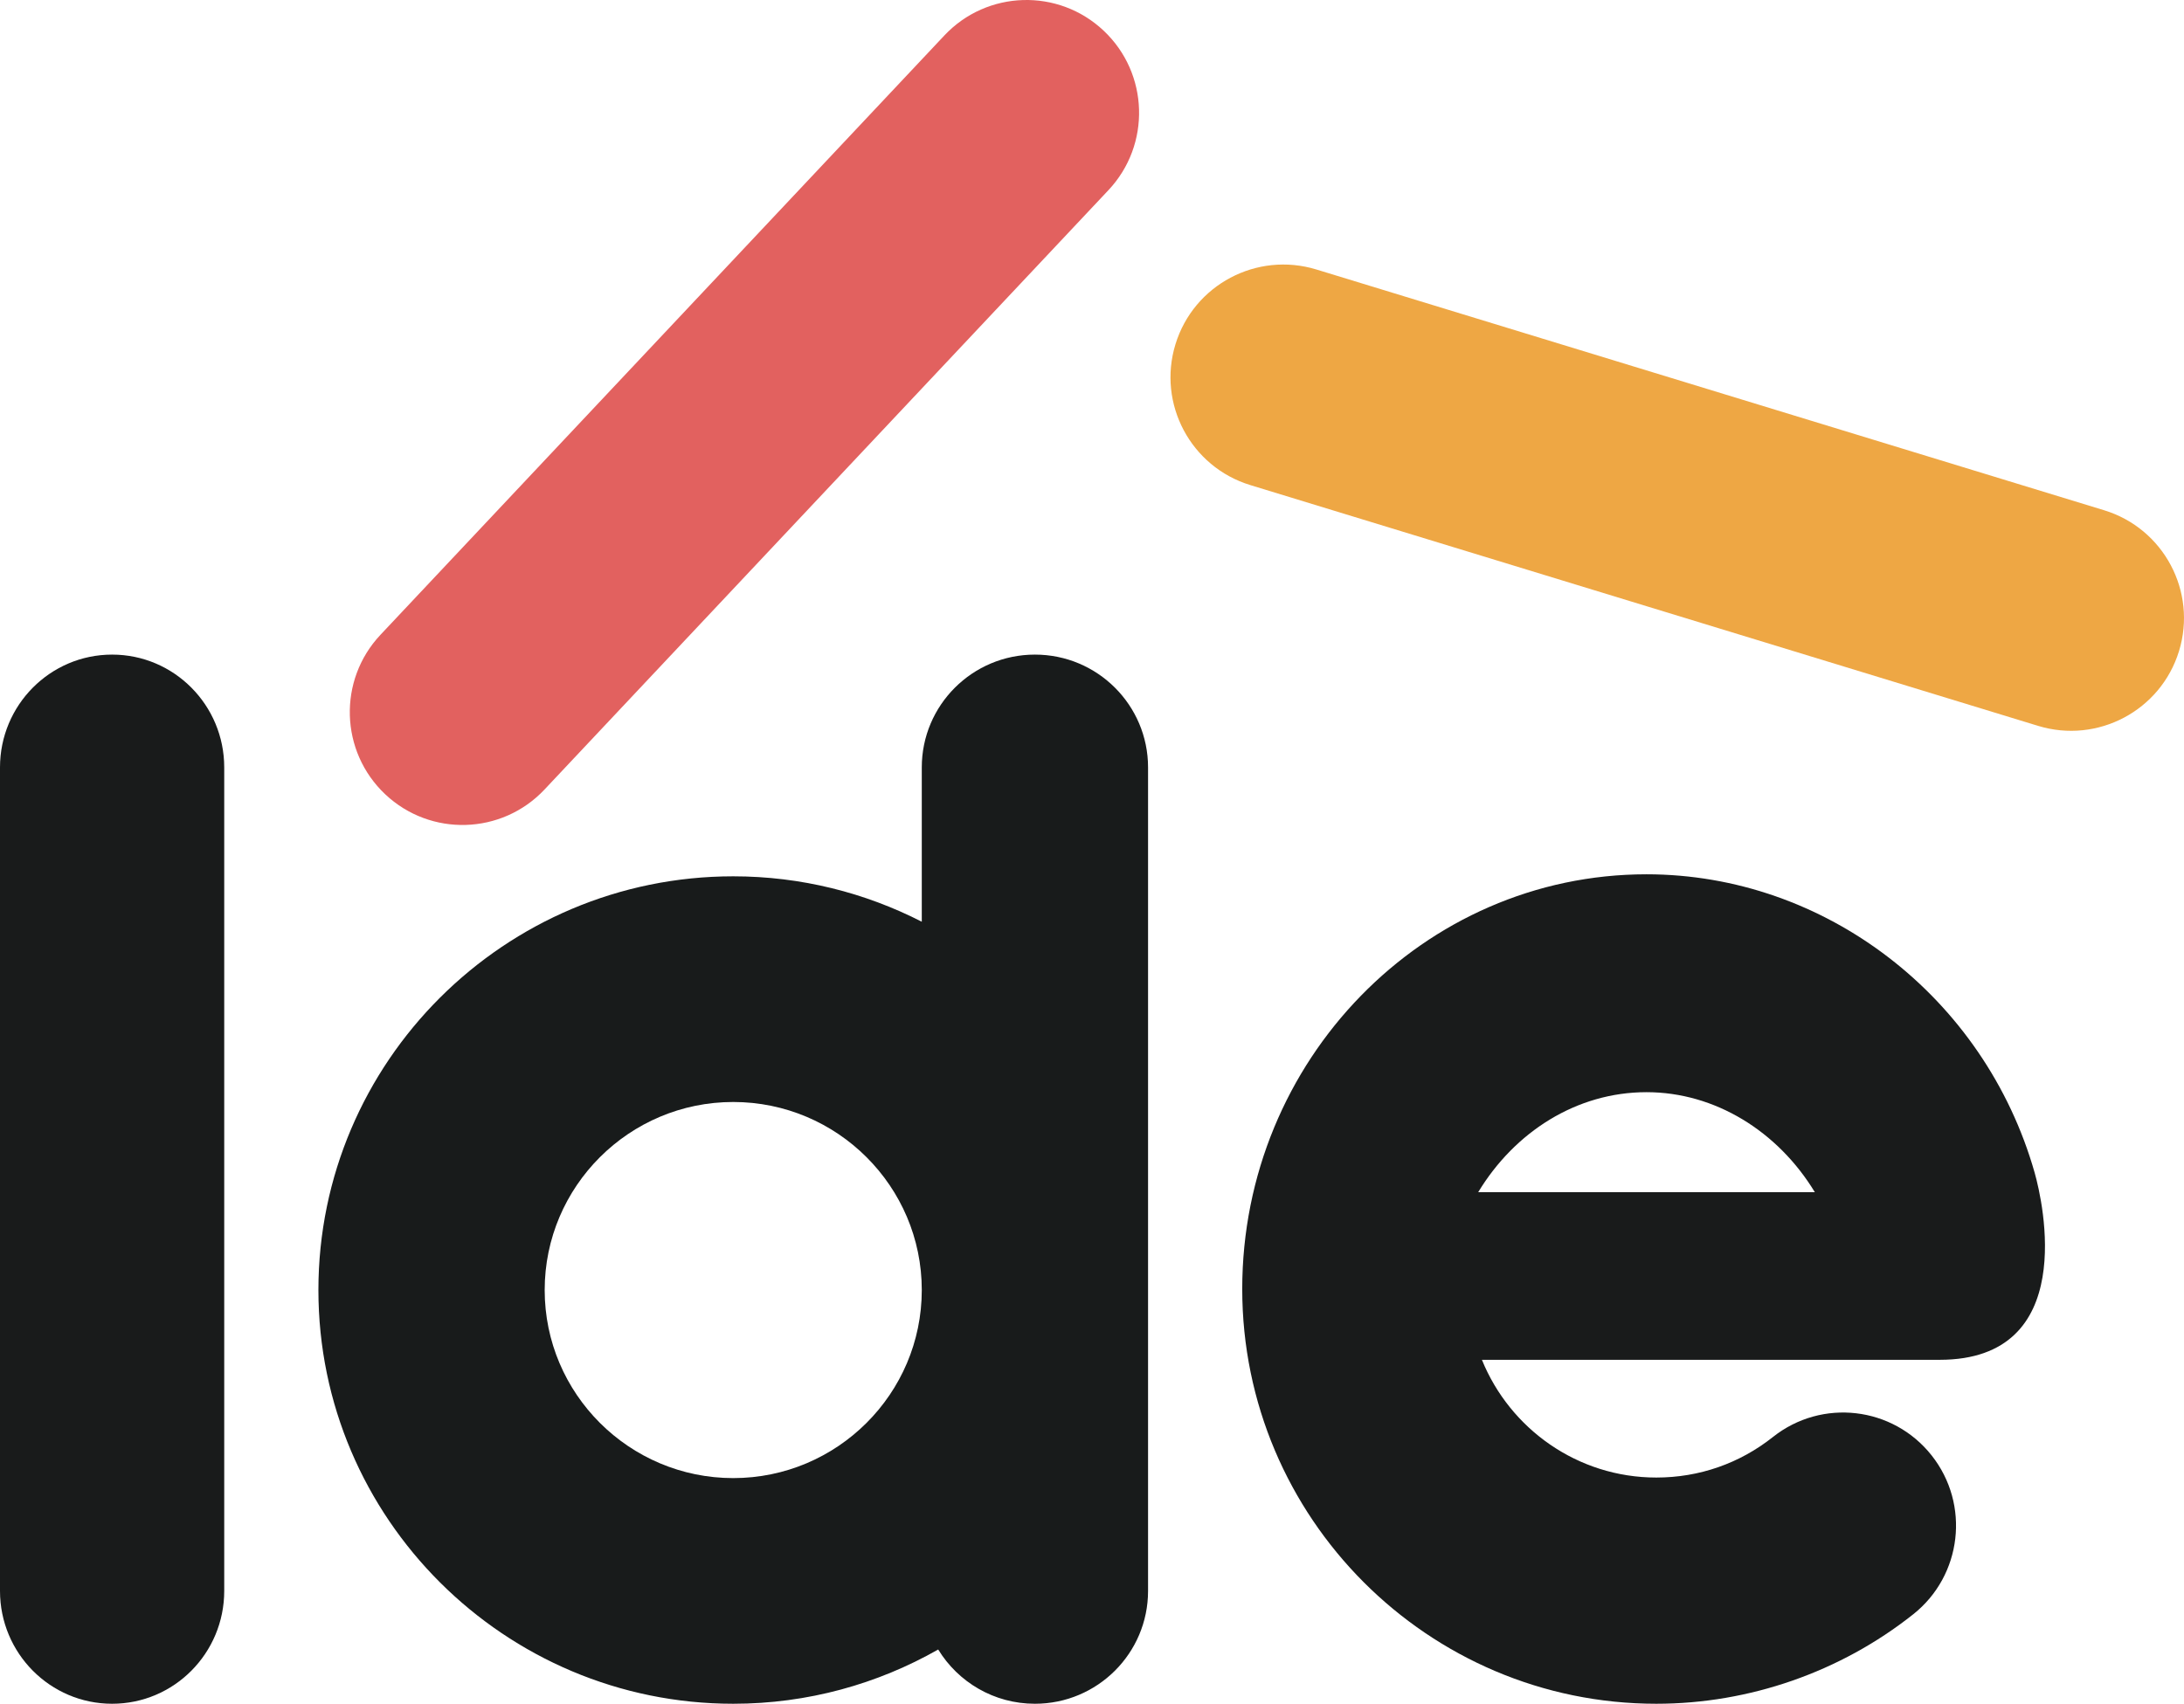
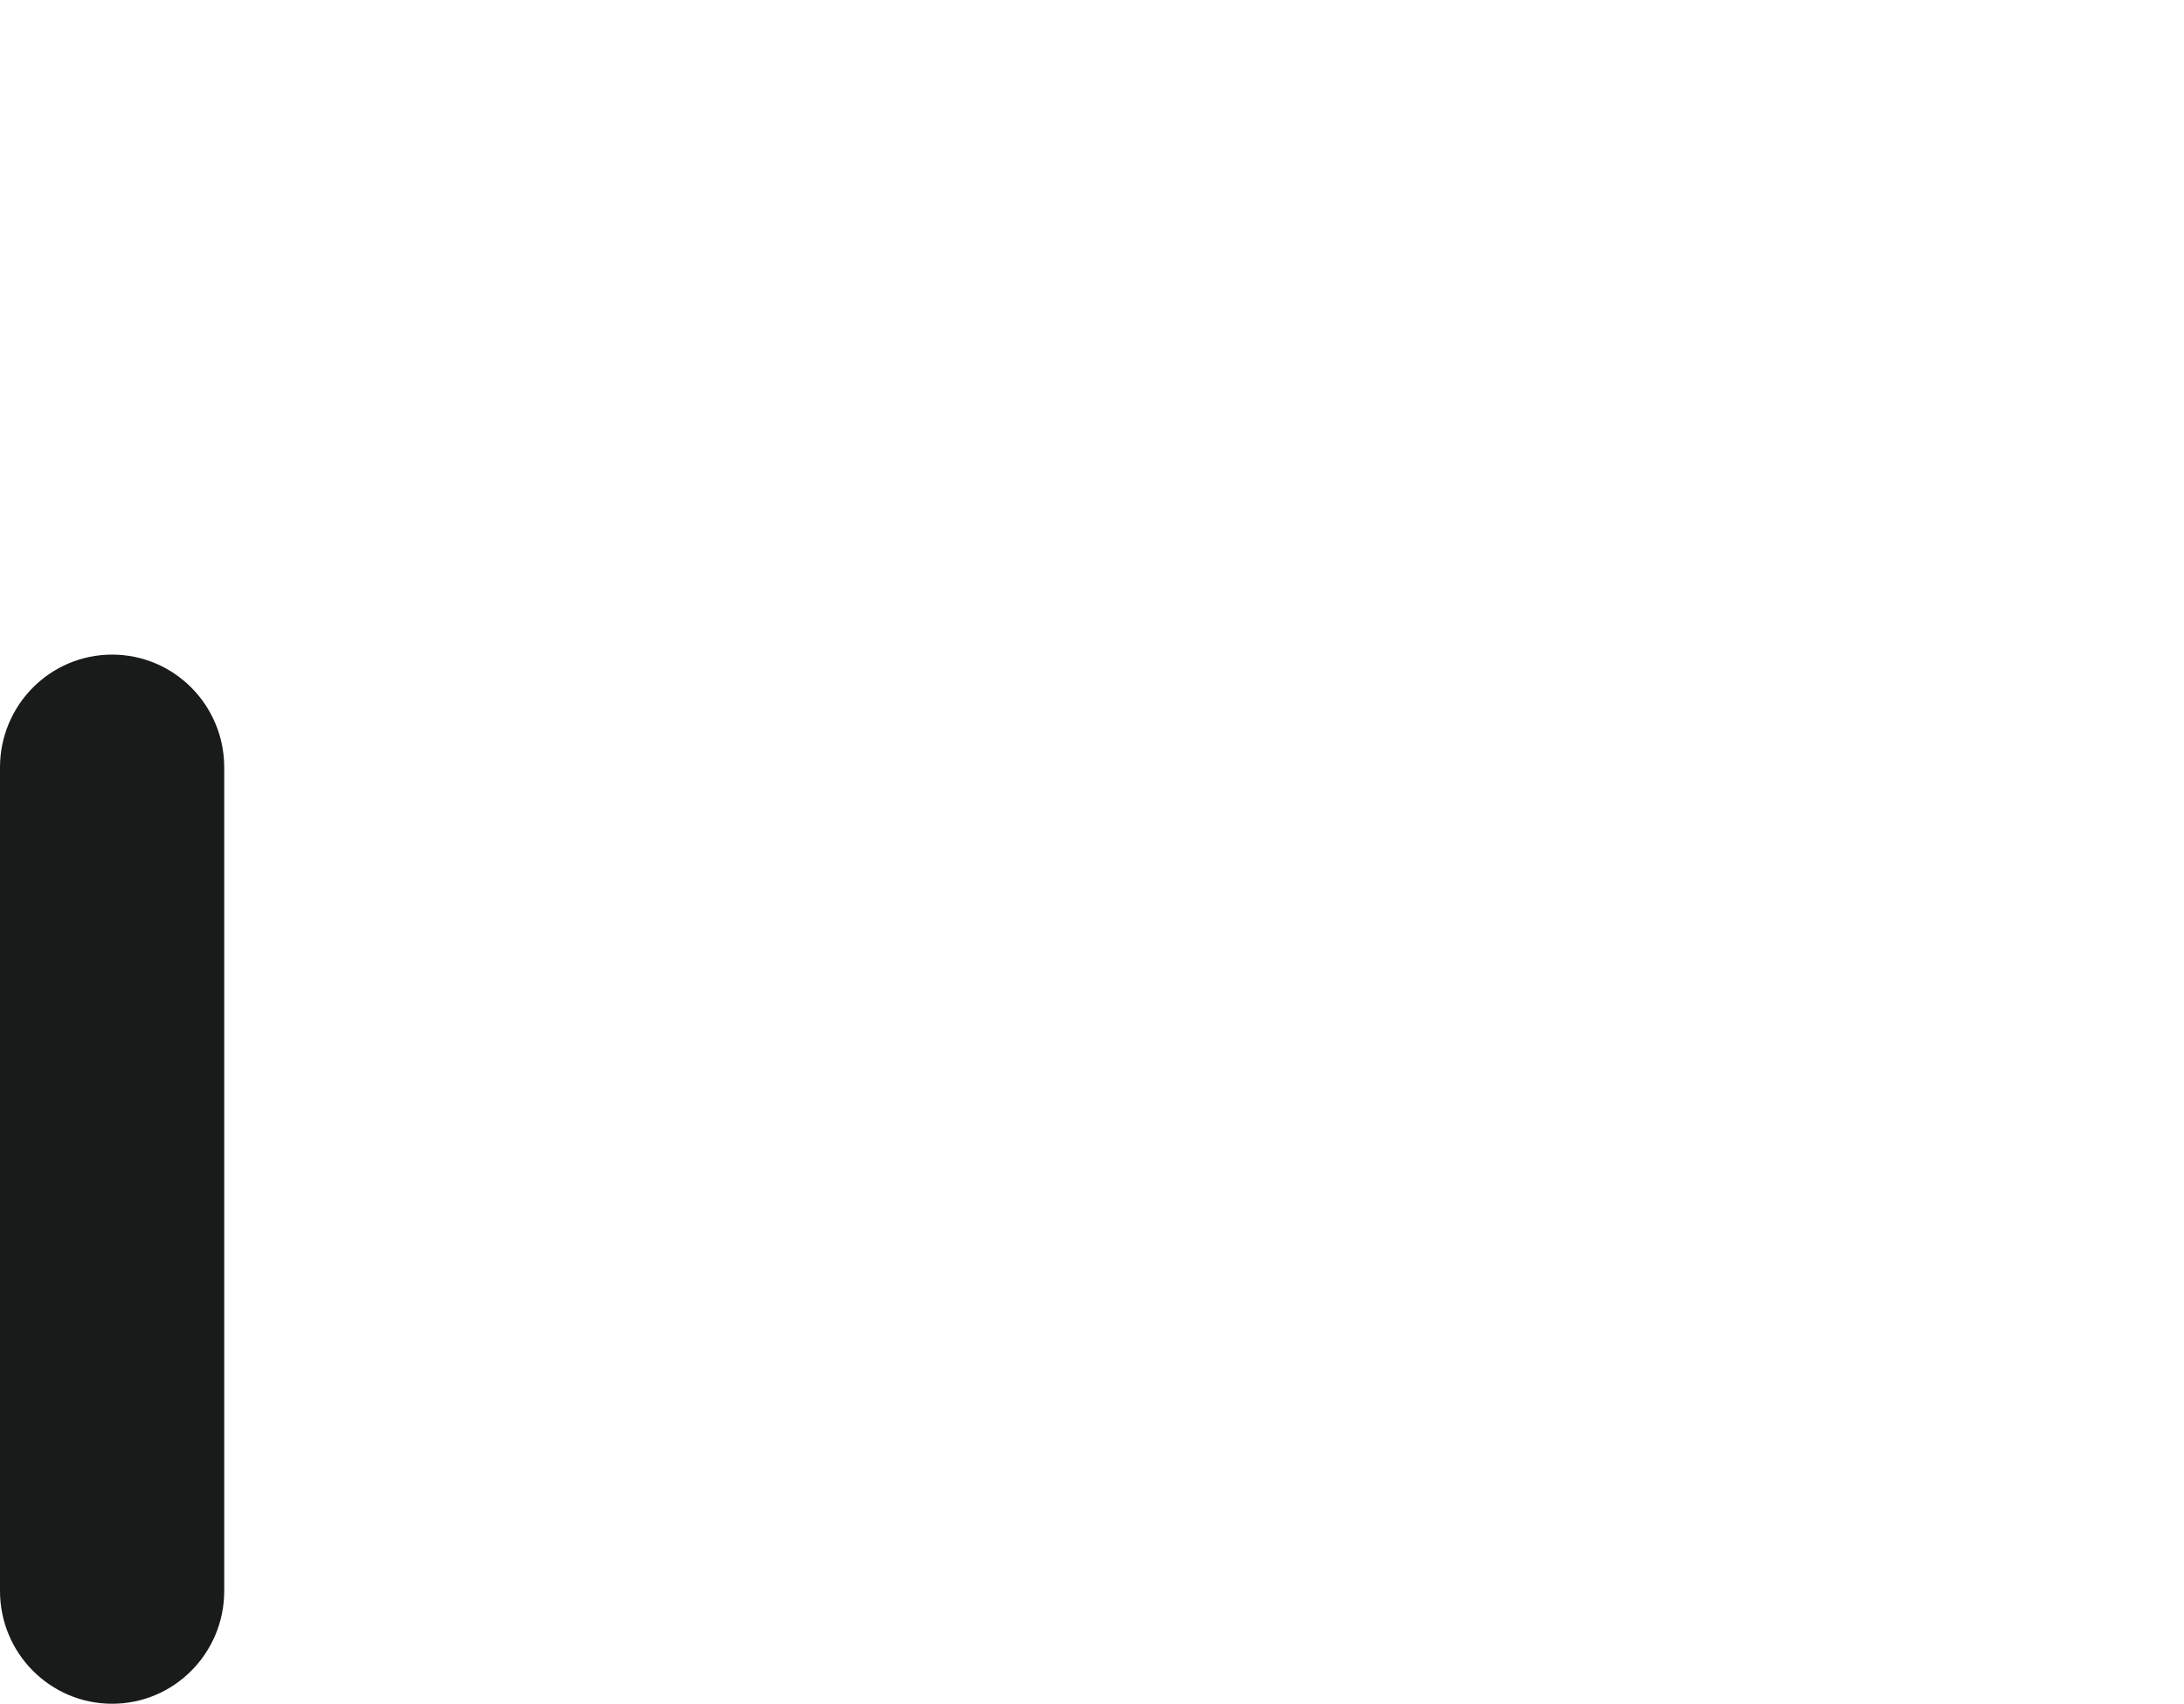
<svg xmlns="http://www.w3.org/2000/svg" width="487" height="380" viewBox="0 0 487 380">
  <g fill="none" fill-rule="evenodd">
    <path fill="#191B1B" d="M25,380 C11.193,380 0,368.733 0,354.834 L0,171.164 C0,157.267 11.193,146 25,146 C38.807,146 50,157.267 50,171.164 L50,354.834 C50,368.733 38.807,380 25,380" />
-     <path fill="#E2615F" d="M85.899,177.155 C75.797,167.627 75.322,151.701 84.836,141.586 L210.58,7.91 C220.097,-2.206 235.999,-2.682 246.101,6.845 C256.203,16.373 256.678,32.299 247.164,42.414 L121.42,176.09 C111.903,186.206 96.001,186.682 85.899,177.155" />
-     <path fill="#EEA744" d="M262.108,76.793 C266.176,63.513 280.248,56.044 293.54,60.108 L469.189,113.804 C482.481,117.868 489.958,131.927 485.892,145.207 C481.825,158.485 467.751,165.957 454.461,161.893 L278.81,108.196 C265.519,104.132 258.041,90.073 262.108,76.793" />
-     <path fill="#181B1B" d="M163.5,329.67 C140.316,329.67 121.456,310.853 121.456,287.728 C121.456,264.6 140.316,245.784 163.5,245.784 C186.684,245.784 205.544,264.6 205.544,287.728 C205.544,310.853 186.684,329.67 163.5,329.67 M230.772,146 C216.839,146 205.544,157.267 205.544,171.166 L205.544,205.579 C192.92,199.121 178.635,195.451 163.5,195.451 C112.496,195.451 71,236.846 71,287.728 C71,338.605 112.496,380 163.5,380 C180.118,380 195.713,375.583 209.205,367.898 C213.633,375.154 221.636,380 230.772,380 C244.705,380 256,368.735 256,354.836 L256,171.166 C256,157.267 244.705,146 230.772,146" />
-     <path fill="#191B1B" d="M329.615,265.904 C337.75,252.458 351.538,243.596 367.149,243.596 C382.403,243.596 396.416,252.292 404.683,265.904 L329.615,265.904 Z M453.7,261.567 C442.559,222.374 406.967,195 367.149,195 C317.441,195 277,236.496 277,287.5 C277,338.504 318.421,380 369.333,380 C390.055,380 410.397,372.915 426.616,360.049 C437.52,351.4 439.359,335.533 430.726,324.61 C422.092,313.687 406.254,311.847 395.351,320.494 C387.885,326.416 378.888,329.547 369.333,329.547 C351.763,329.547 336.69,318.668 330.445,303.288 L432.531,303.288 C463.552,303.288 455.561,268.124 453.7,261.567 L453.7,261.567 Z" />
  </g>
</svg>